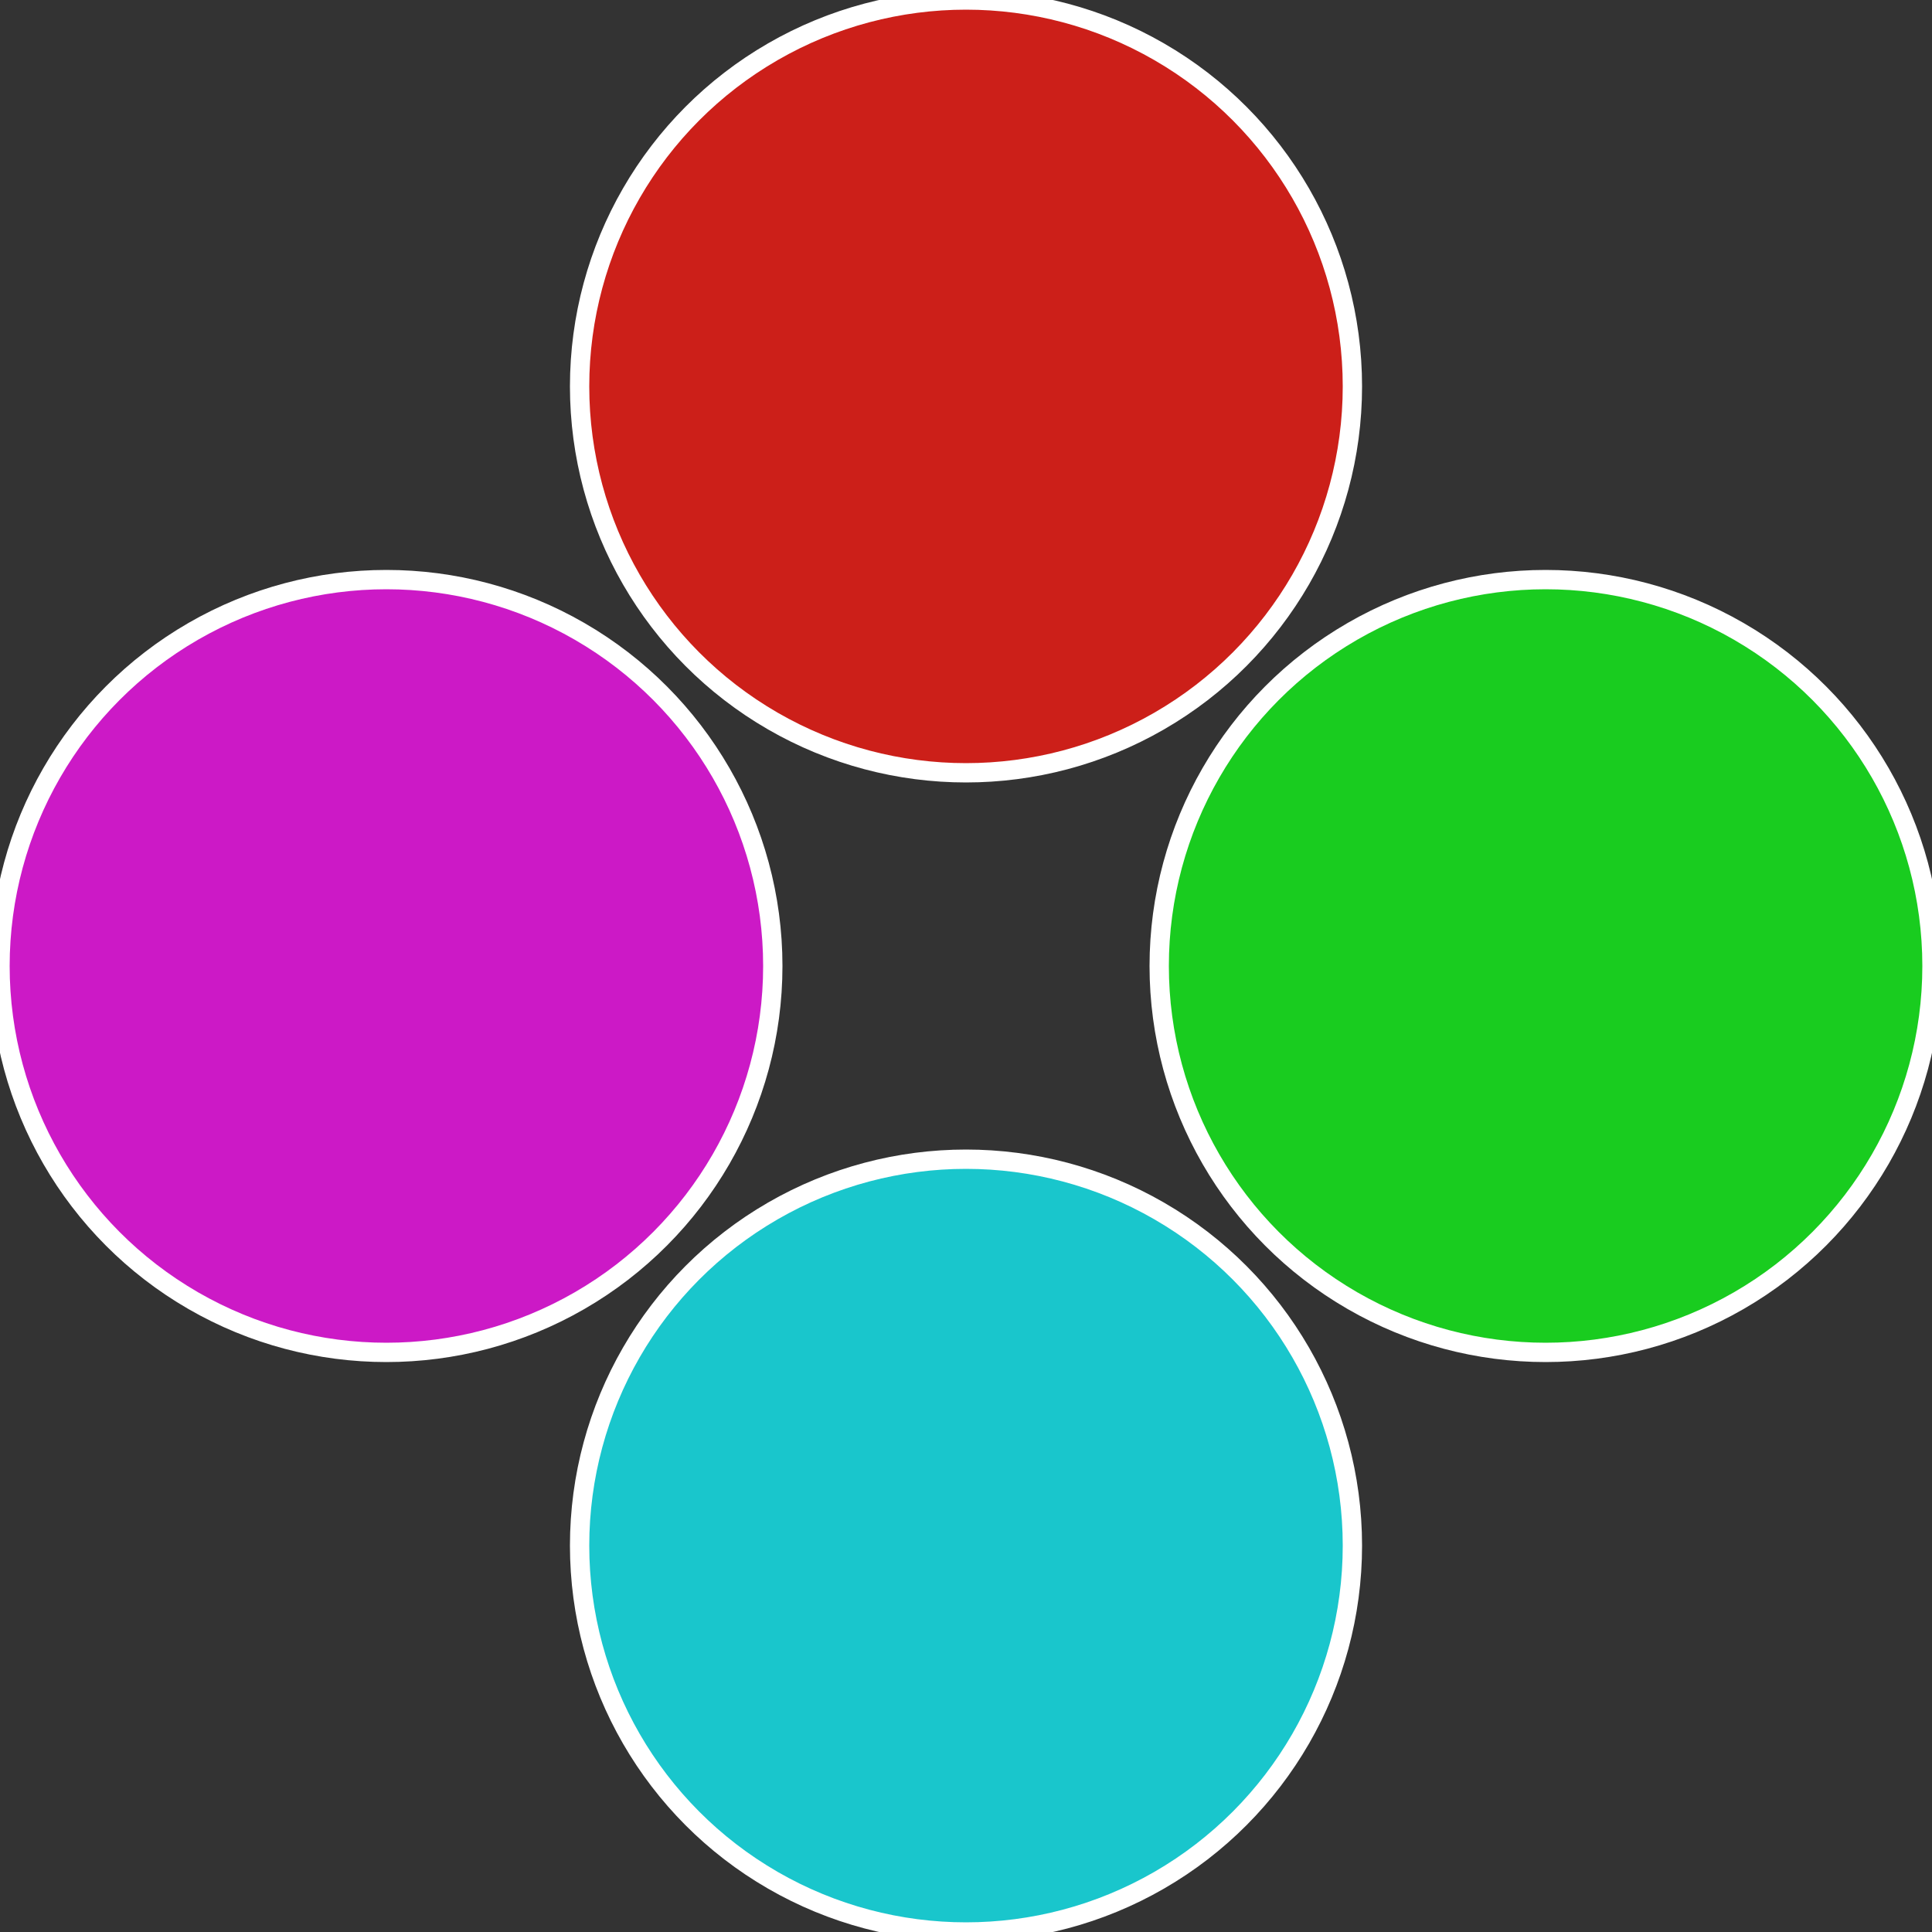
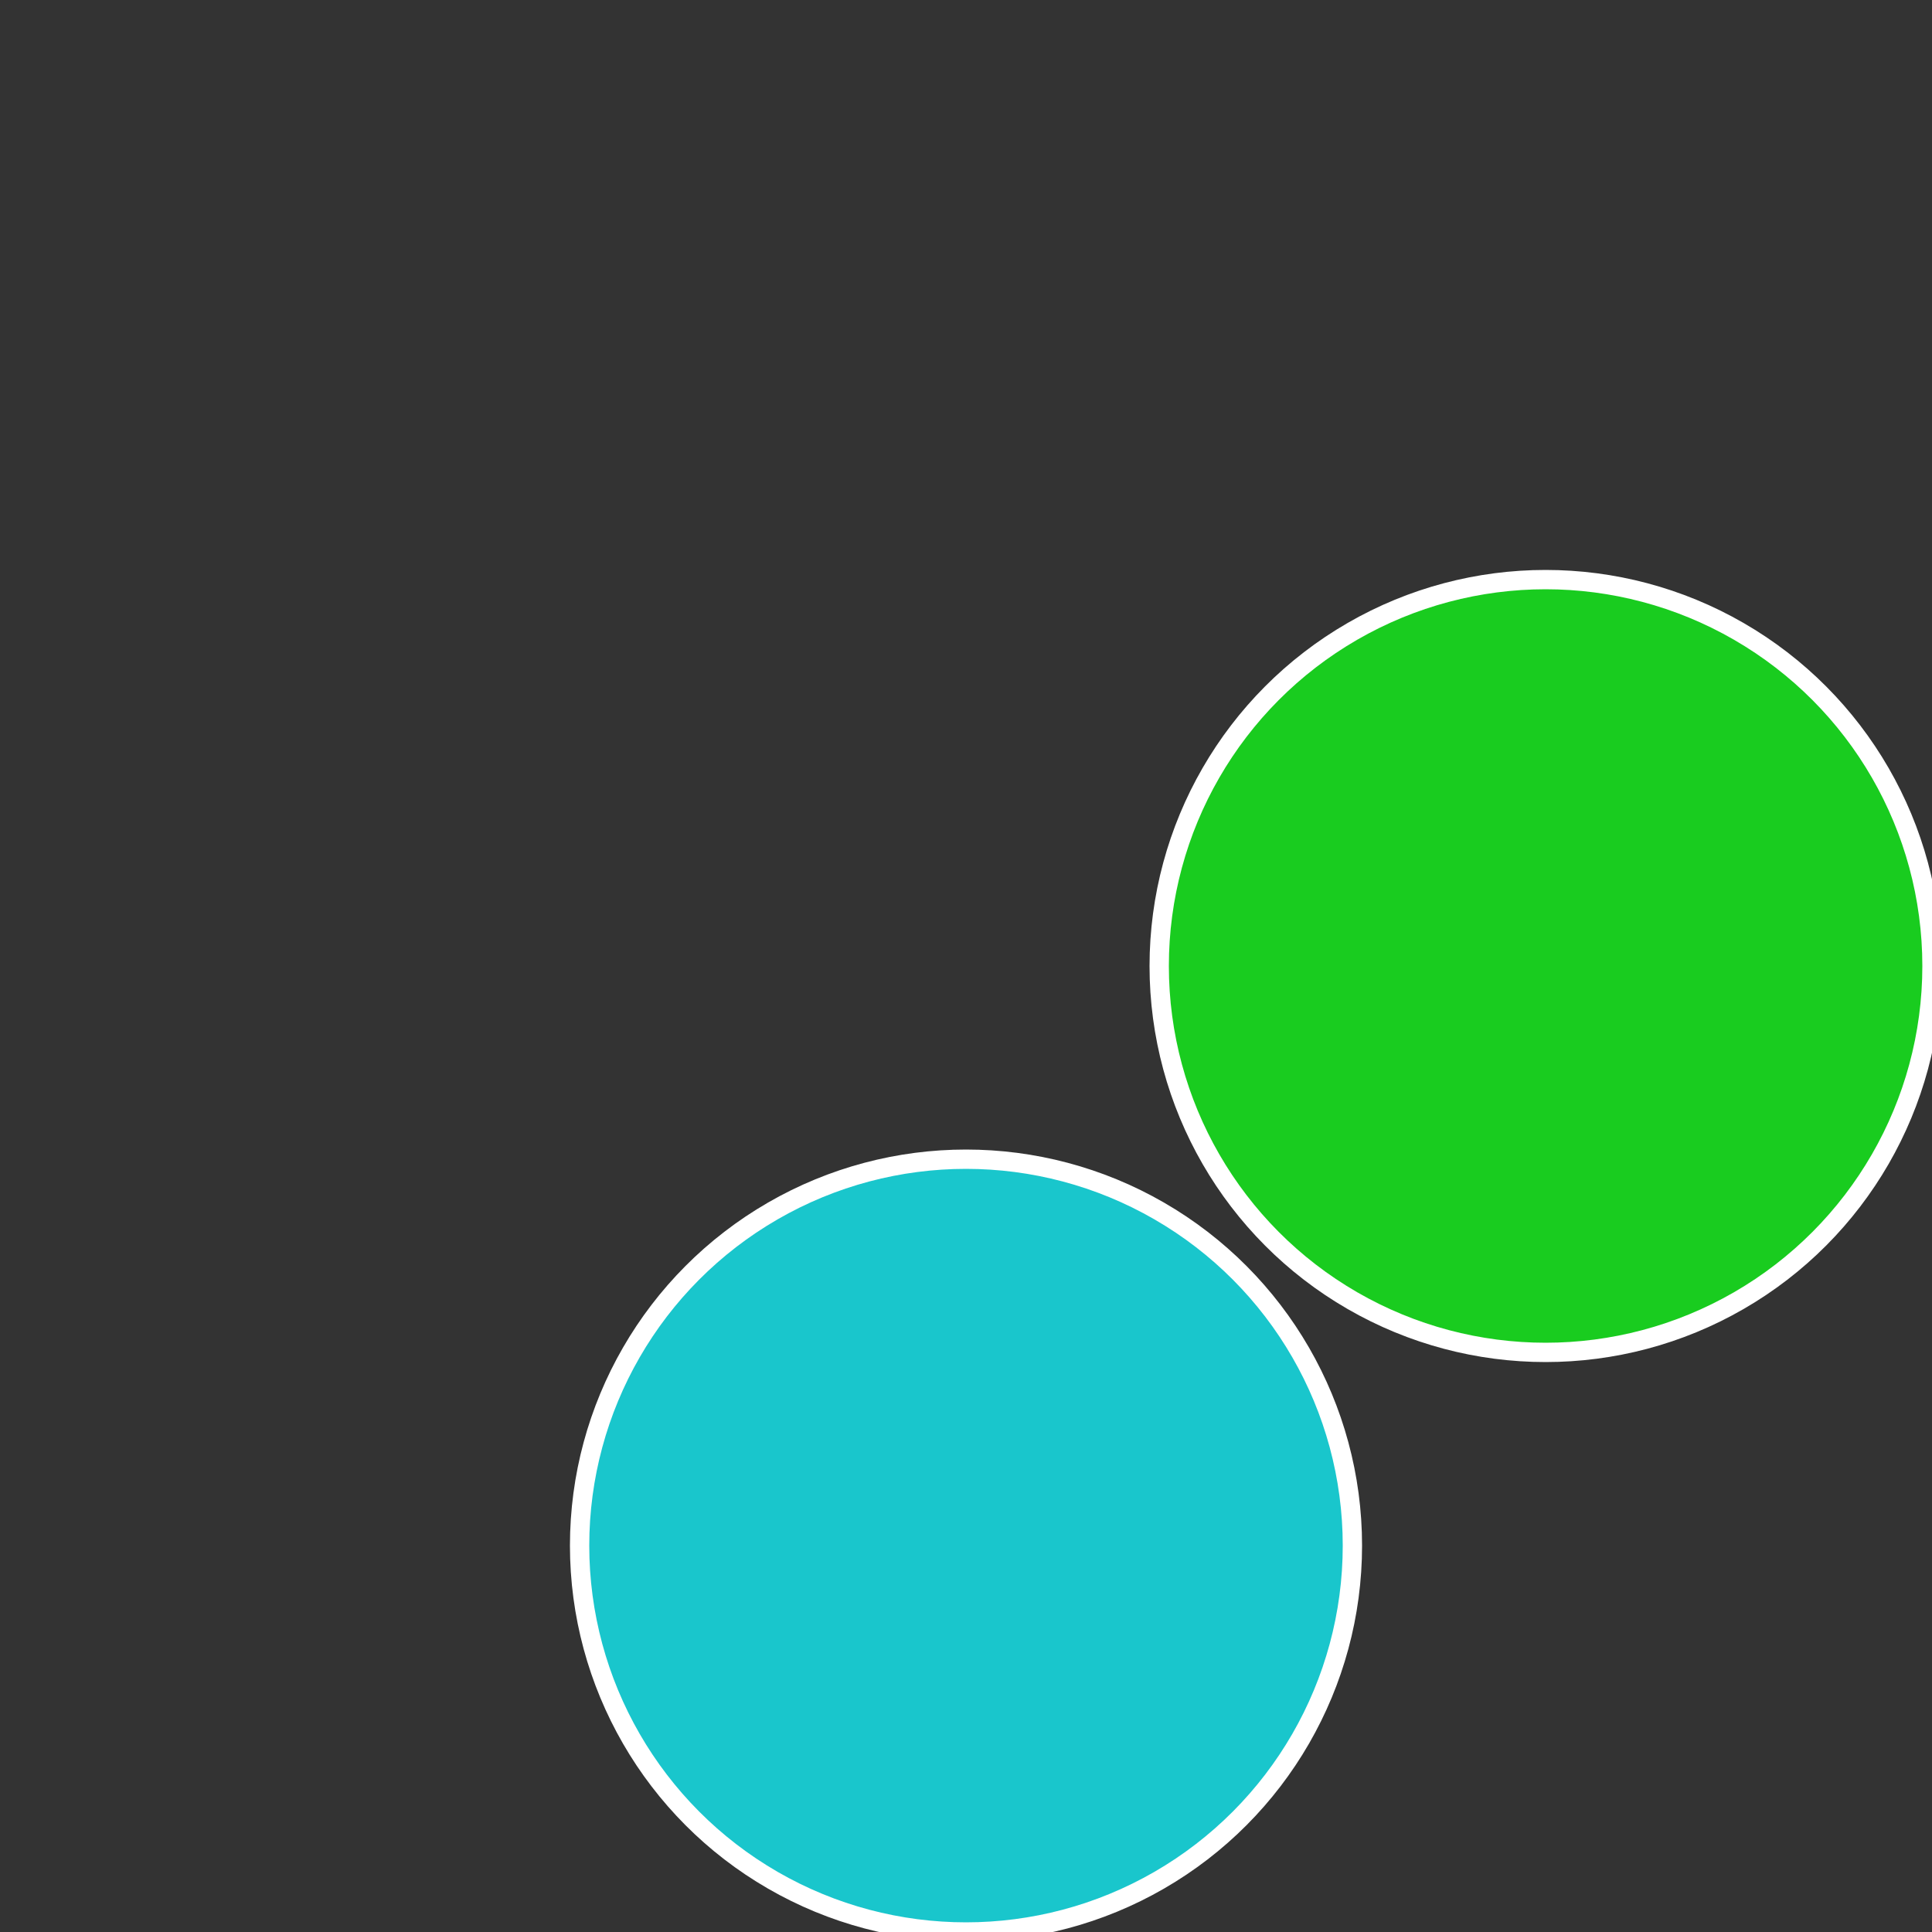
<svg xmlns="http://www.w3.org/2000/svg" width="500" height="500" viewBox="-1 -1 2 2">
  <rect x="-1" y="-1" width="2" height="2" fill="#333333" stroke="none" />
  <circle cx="0.6" cy="0" r="0.4" fill="#19cc1f" stroke="#fff" stroke-width="1%" />
  <circle cx="3.6739403974421E-17" cy="0.6" r="0.4" fill="#19c6cc" stroke="#fff" stroke-width="1%" />
-   <circle cx="-0.6" cy="7.3478807948841E-17" r="0.4" fill="#cc19c6" stroke="#fff" stroke-width="1%" />
-   <circle cx="-1.1021821192326E-16" cy="-0.6" r="0.4" fill="#cc1f19" stroke="#fff" stroke-width="1%" />
</svg>